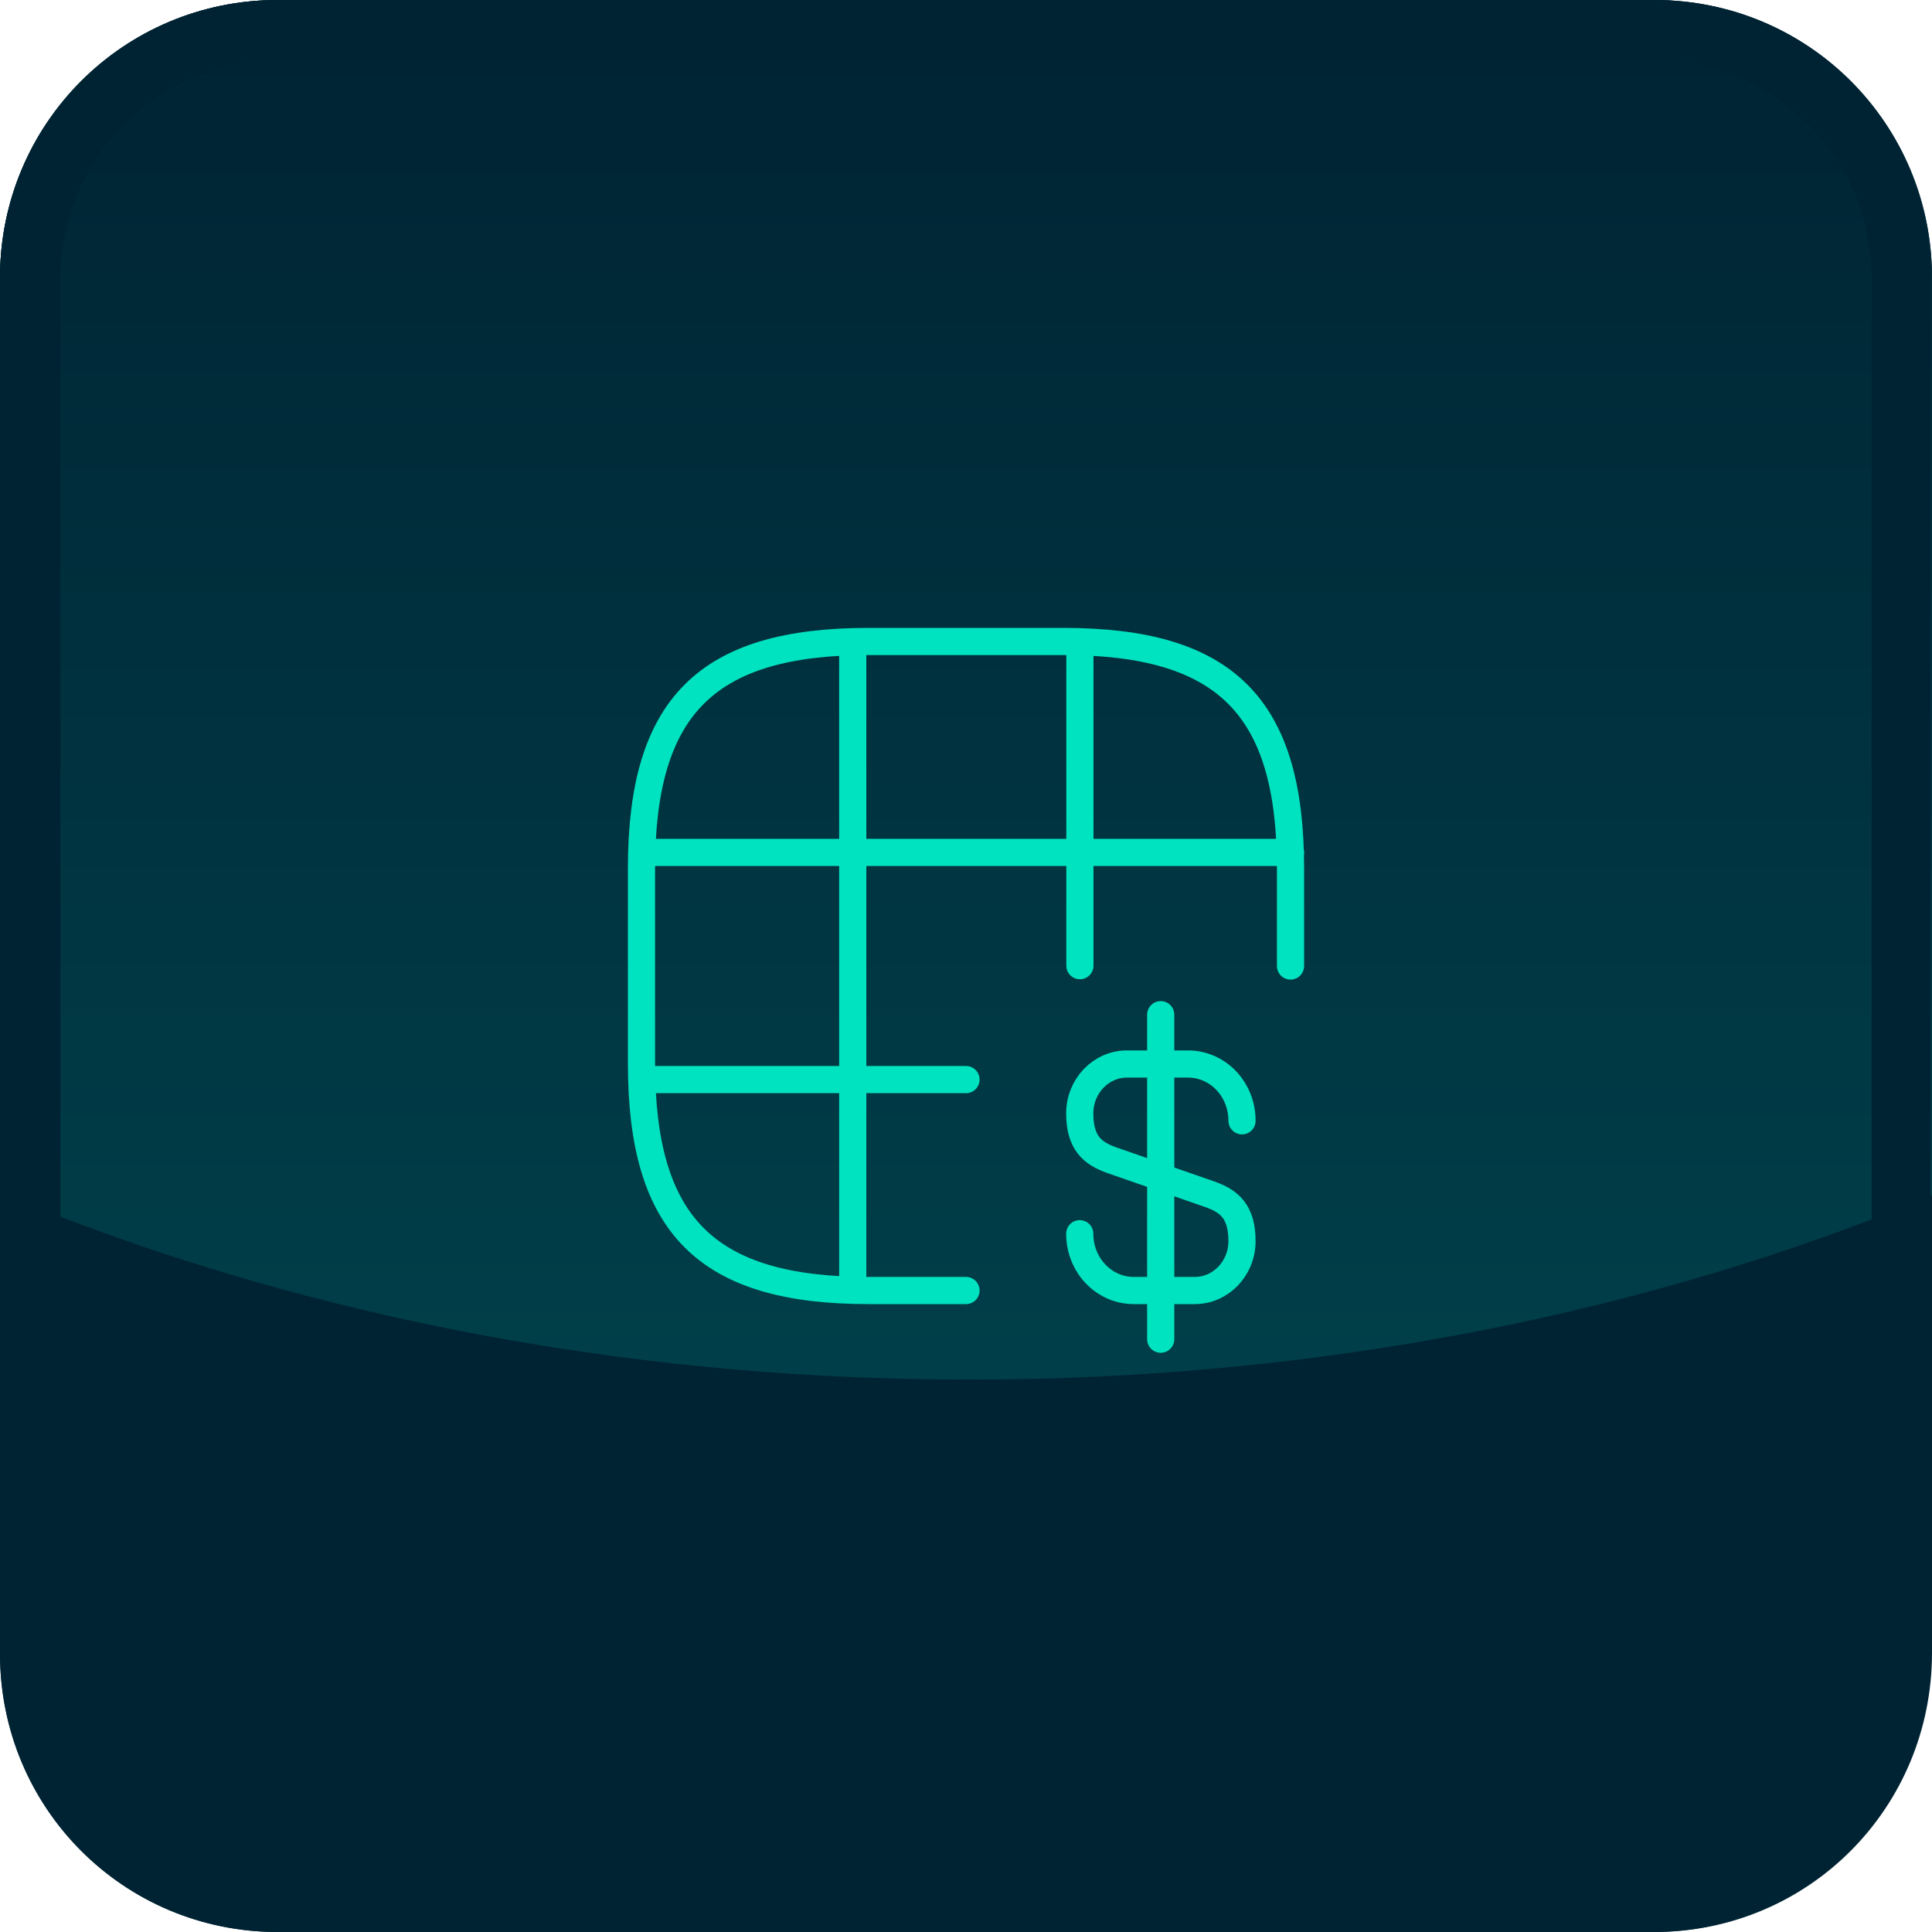
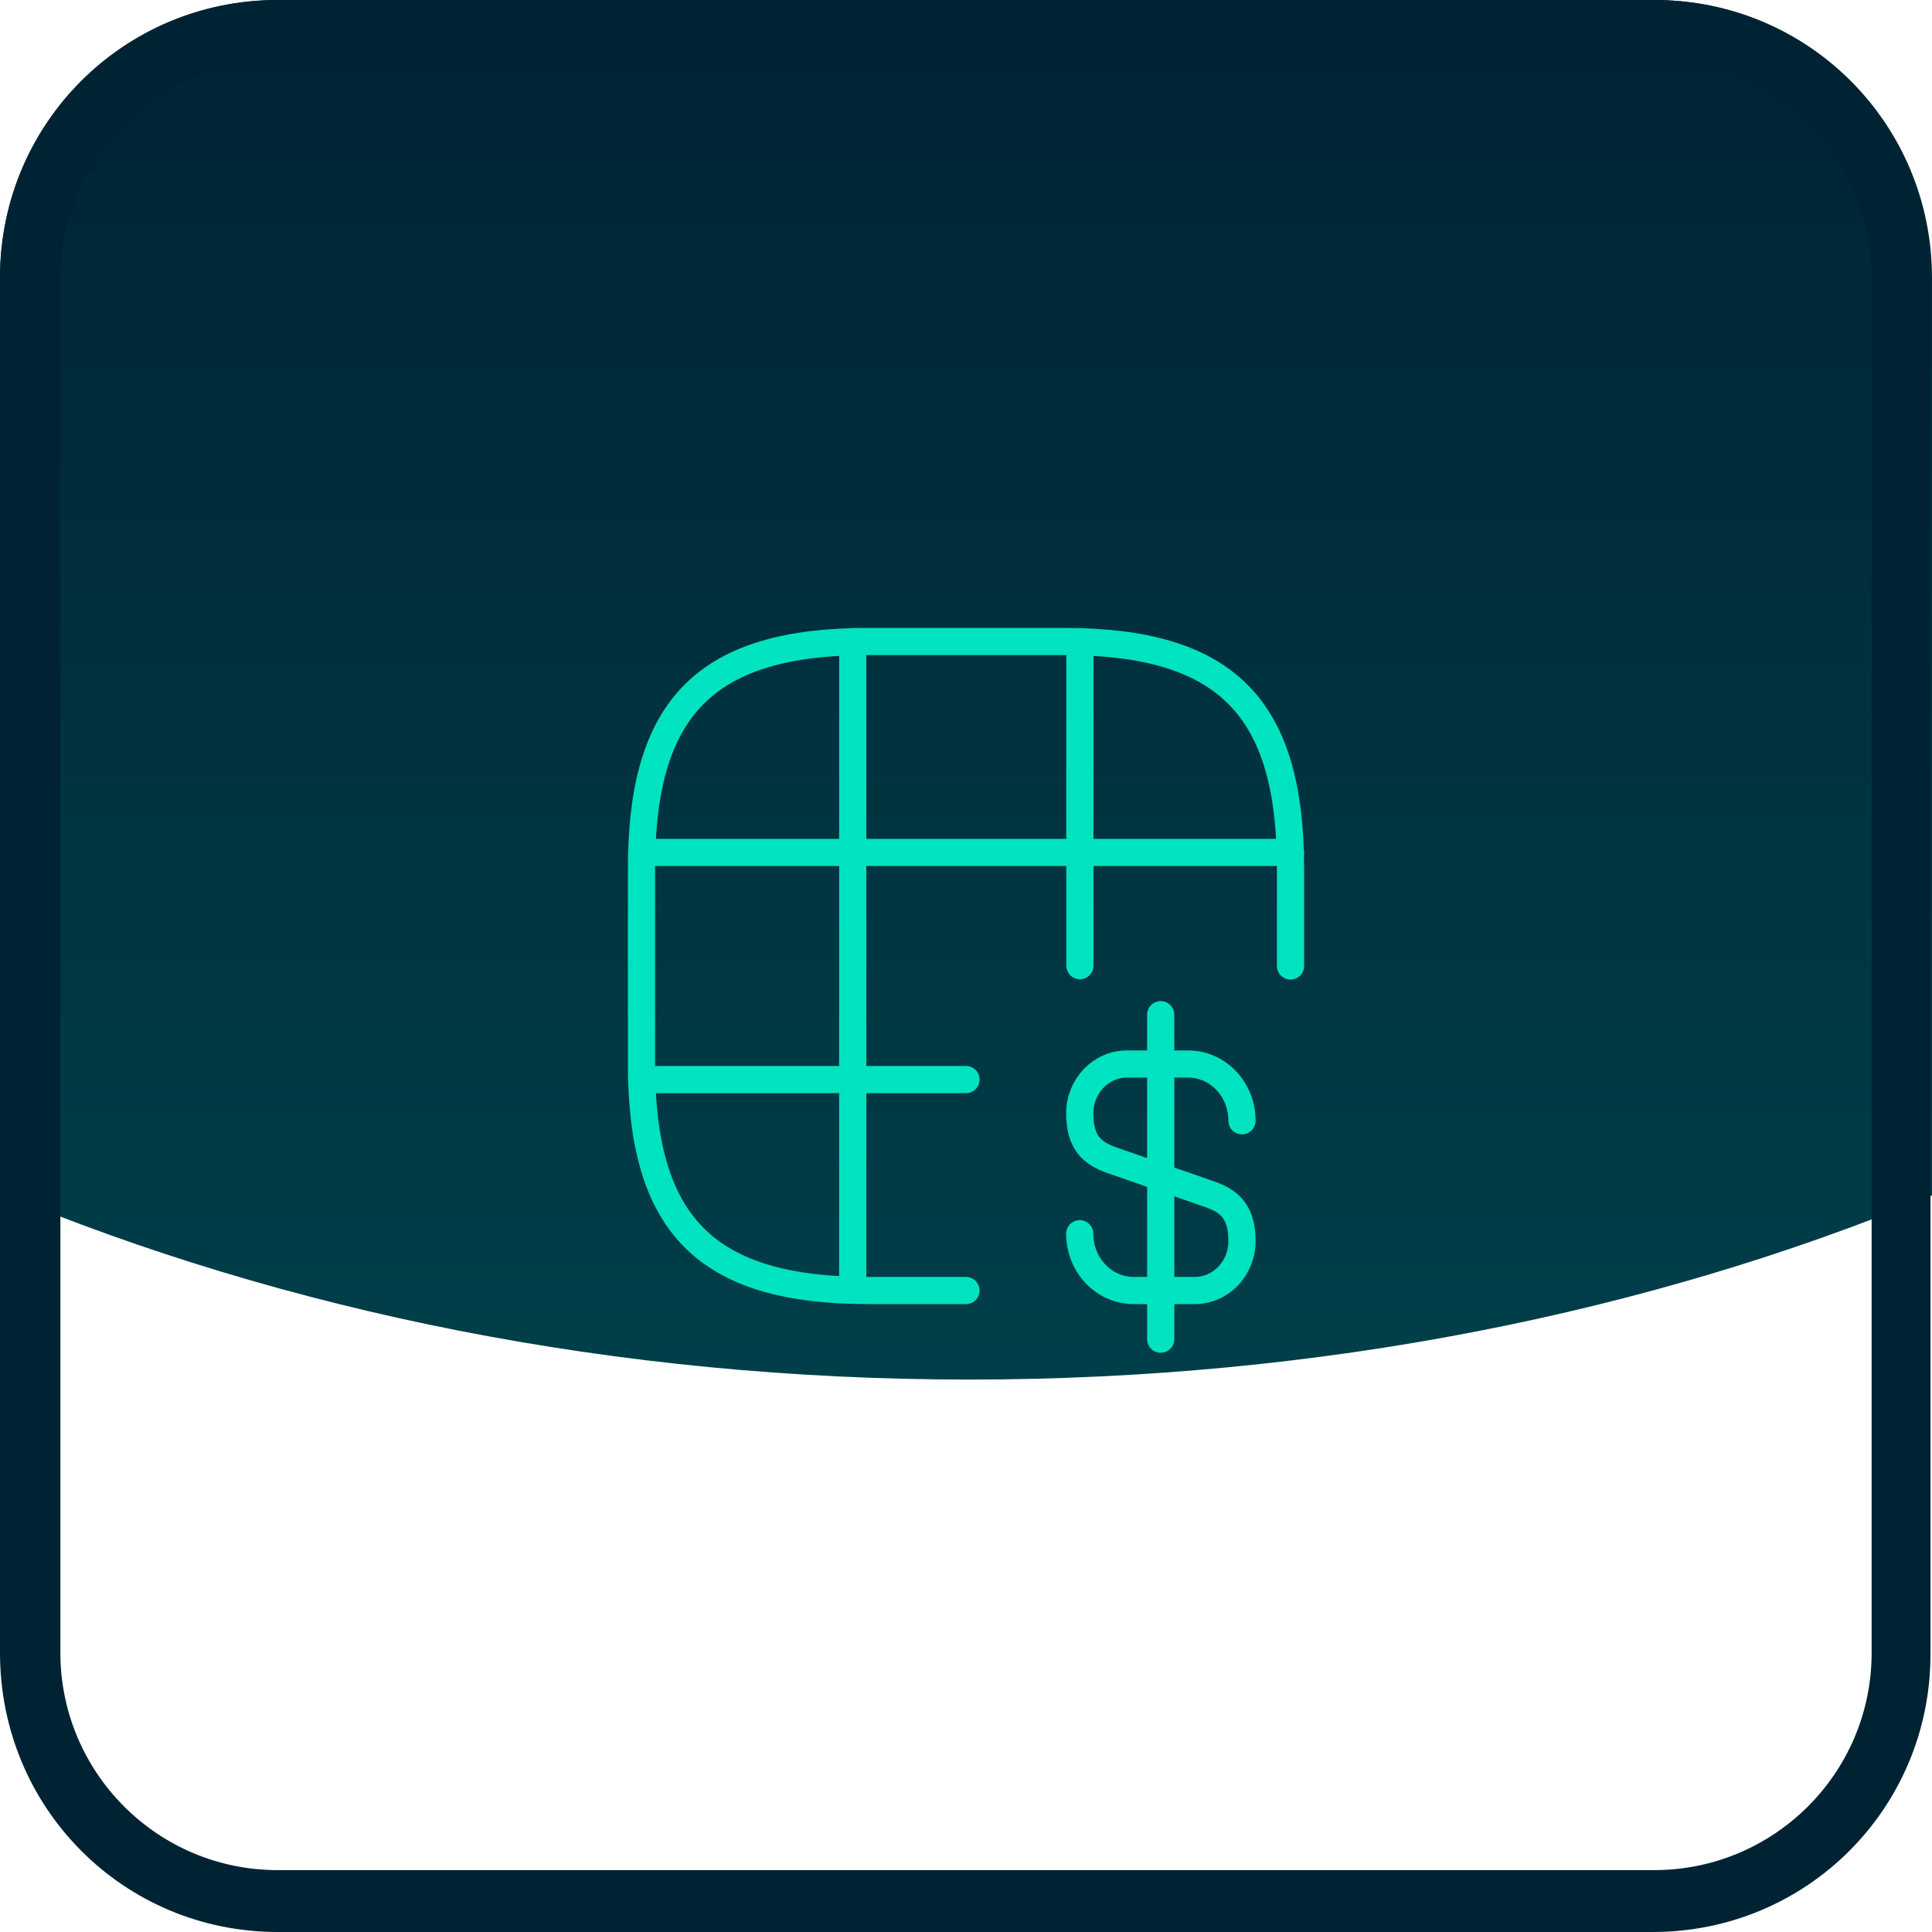
<svg xmlns="http://www.w3.org/2000/svg" width="128" height="128" viewBox="0 0 128 128" fill="none">
-   <path d="M109.6 128H18.4C8.2 128 0 119.8 0 109.6V18.4C0 8.2 8.2 0 18.4 0H109.5C119.8 0 128 8.2 128 18.4V109.5C128 119.8 119.8 128 109.6 128Z" fill="#002333" />
  <path d="M109.6 0H18.4C8.2 0 0 8.2 0 18.4V79C18.9 86.9 40.8 91.4 64.2 91.4C87.4 91.4 109.2 87 128 79.2V18.4C128 8.2 119.8 0 109.6 0Z" fill="url(#paint0_linear_843_26886)" />
  <path d="M109.6 4C117.6 4 124 10.5 124 18.4V109.5C124 117.5 117.5 123.9 109.6 123.9H18.4C10.4 123.9 4 117.4 4 109.5V18.4C4 10.5 10.5 4 18.4 4H109.6ZM109.6 0H18.4C8.2 0 0 8.2 0 18.4V109.5C0 119.8 8.2 128 18.4 128H109.5C119.7 128 127.9 119.8 127.9 109.6V18.4C128 8.2 119.8 0 109.6 0Z" fill="#002333" />
  <path d="M85.5 64V57.55C85.5 46.8 81.2 42.5 70.45 42.5H57.55C46.8 42.5 42.5 46.8 42.5 57.55V70.45C42.5 81.2 46.8 85.5 57.55 85.5H64" stroke="#00E3C0" stroke-width="1.8" stroke-linecap="round" stroke-linejoin="round" />
  <path d="M42.565 56.475H85.5" stroke="#00E3C0" stroke-width="1.8" stroke-linecap="round" stroke-linejoin="round" />
  <path d="M42.565 71.525H64" stroke="#00E3C0" stroke-width="1.8" stroke-linecap="round" stroke-linejoin="round" />
  <path d="M56.496 85.478V42.522" stroke="#00E3C0" stroke-width="1.8" stroke-linecap="round" stroke-linejoin="round" />
  <path d="M71.546 63.978V42.522" stroke="#00E3C0" stroke-width="1.8" stroke-linecap="round" stroke-linejoin="round" />
  <path d="M71.536 81.738C71.536 83.823 73.138 85.5 75.115 85.5H79.157C80.888 85.5 82.286 84.027 82.286 82.232C82.286 80.265 81.436 79.577 80.157 79.125L73.664 76.868C72.385 76.416 71.536 75.728 71.536 73.761C71.536 71.955 72.944 70.493 74.664 70.493H78.706C80.695 70.493 82.286 72.17 82.286 74.256" stroke="#00E3C0" stroke-width="1.8" stroke-linecap="round" stroke-linejoin="round" />
  <path d="M76.9 67.225V88.725" stroke="#00E3C0" stroke-width="1.8" stroke-linecap="round" stroke-linejoin="round" />
  <defs>
    <linearGradient id="paint0_linear_843_26886" x1="64" y1="128" x2="64" y2="0" gradientUnits="userSpaceOnUse">
      <stop stop-color="#004A52" />
      <stop offset="1" stop-color="#002333" />
    </linearGradient>
  </defs>
</svg>